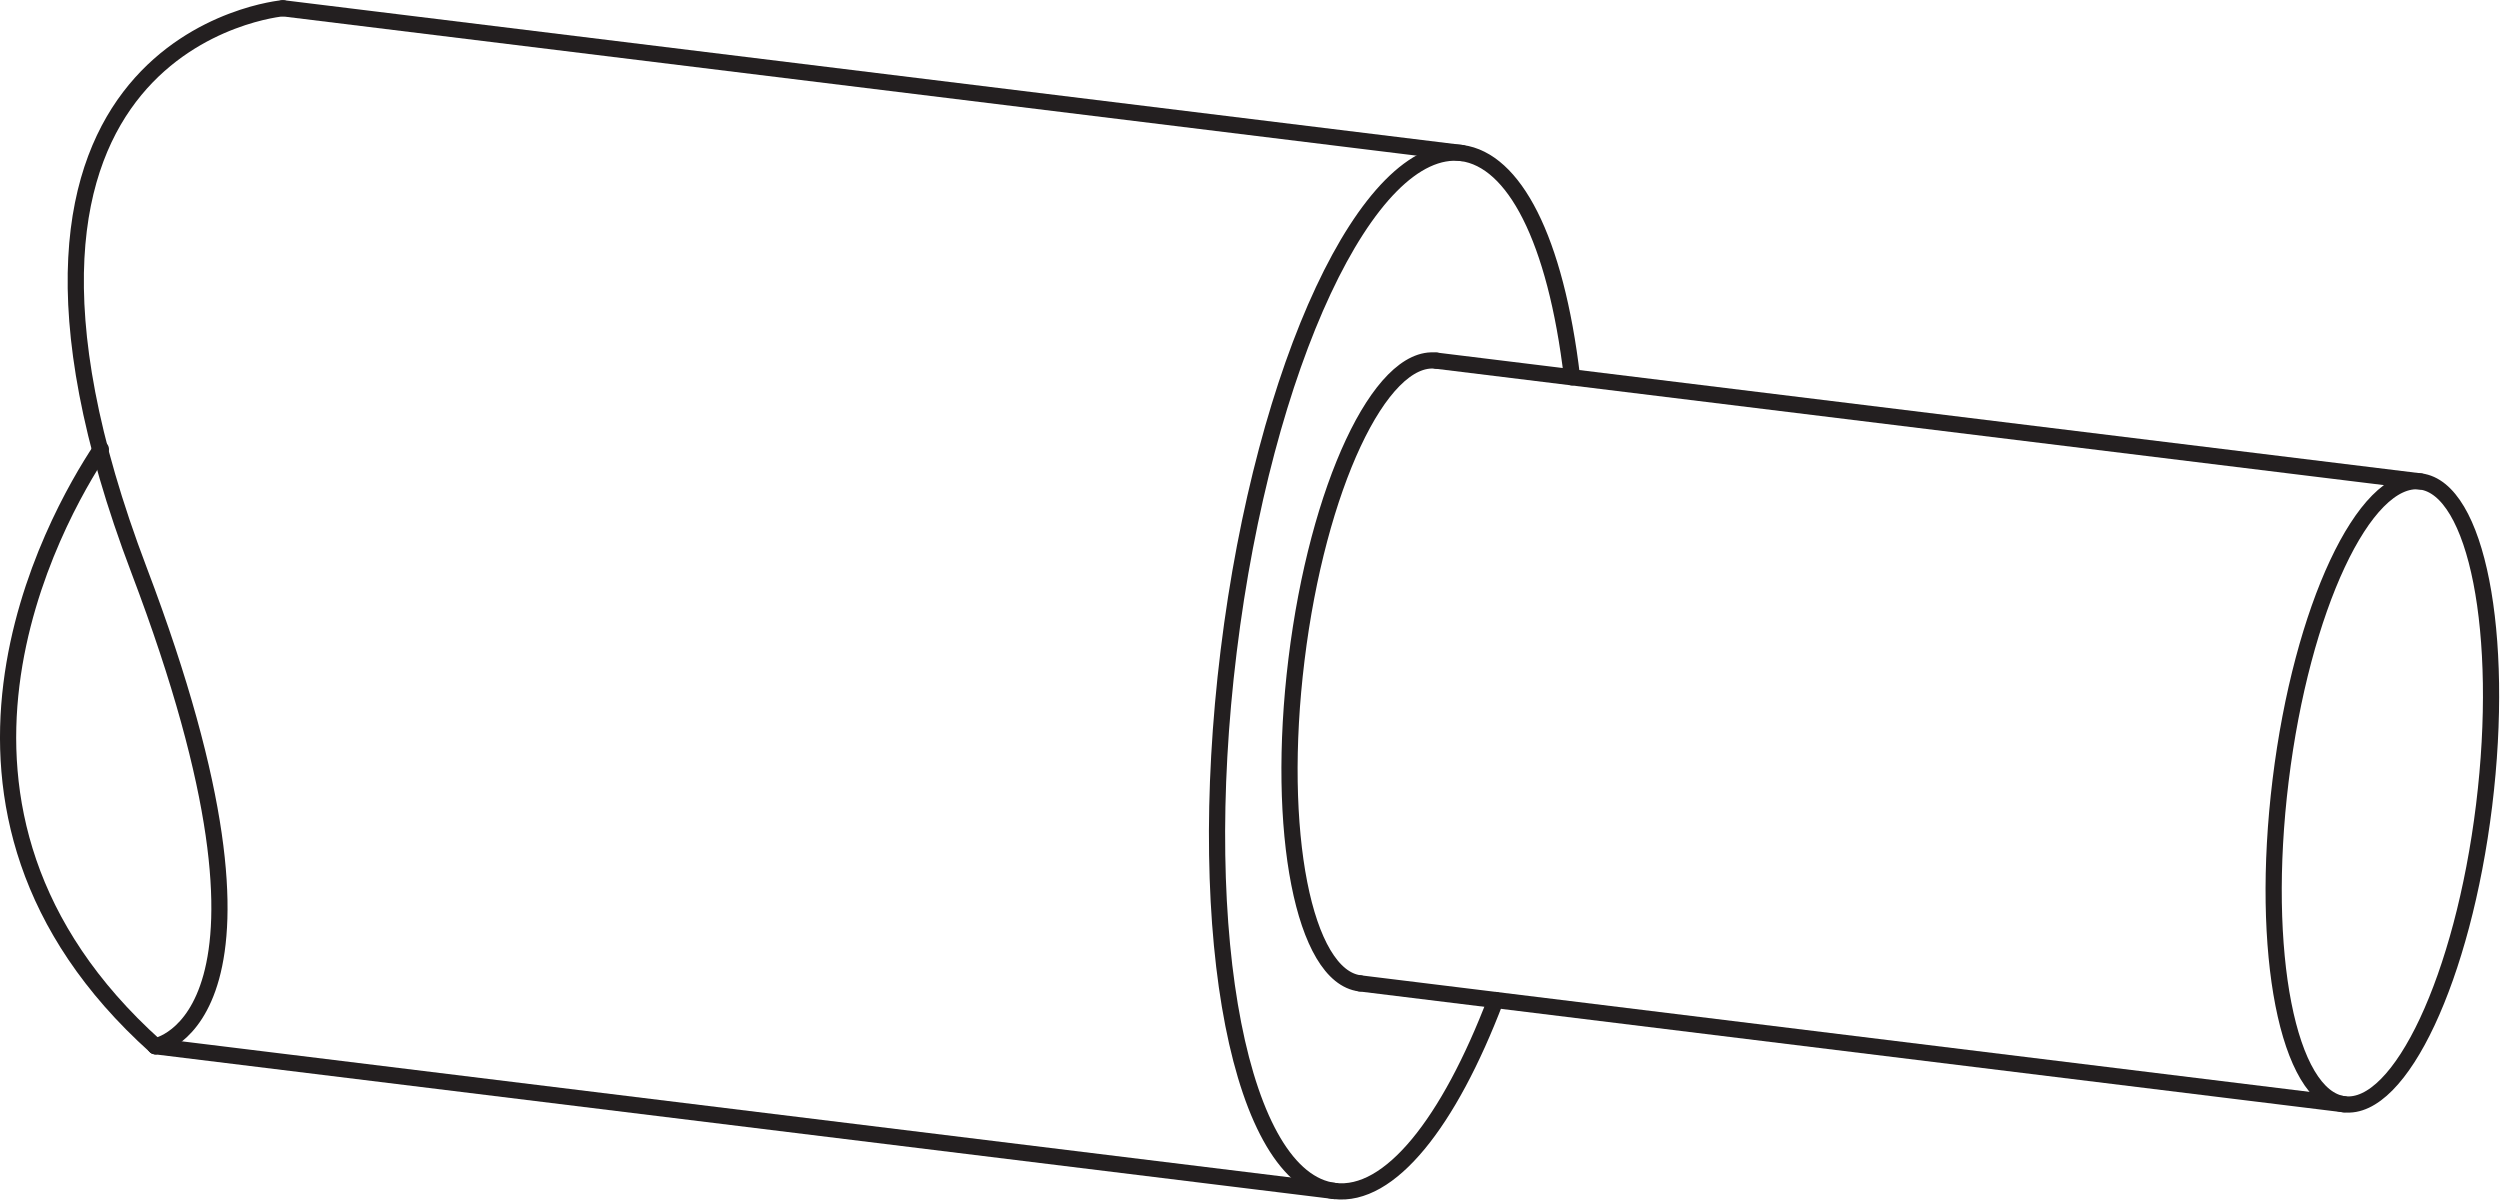
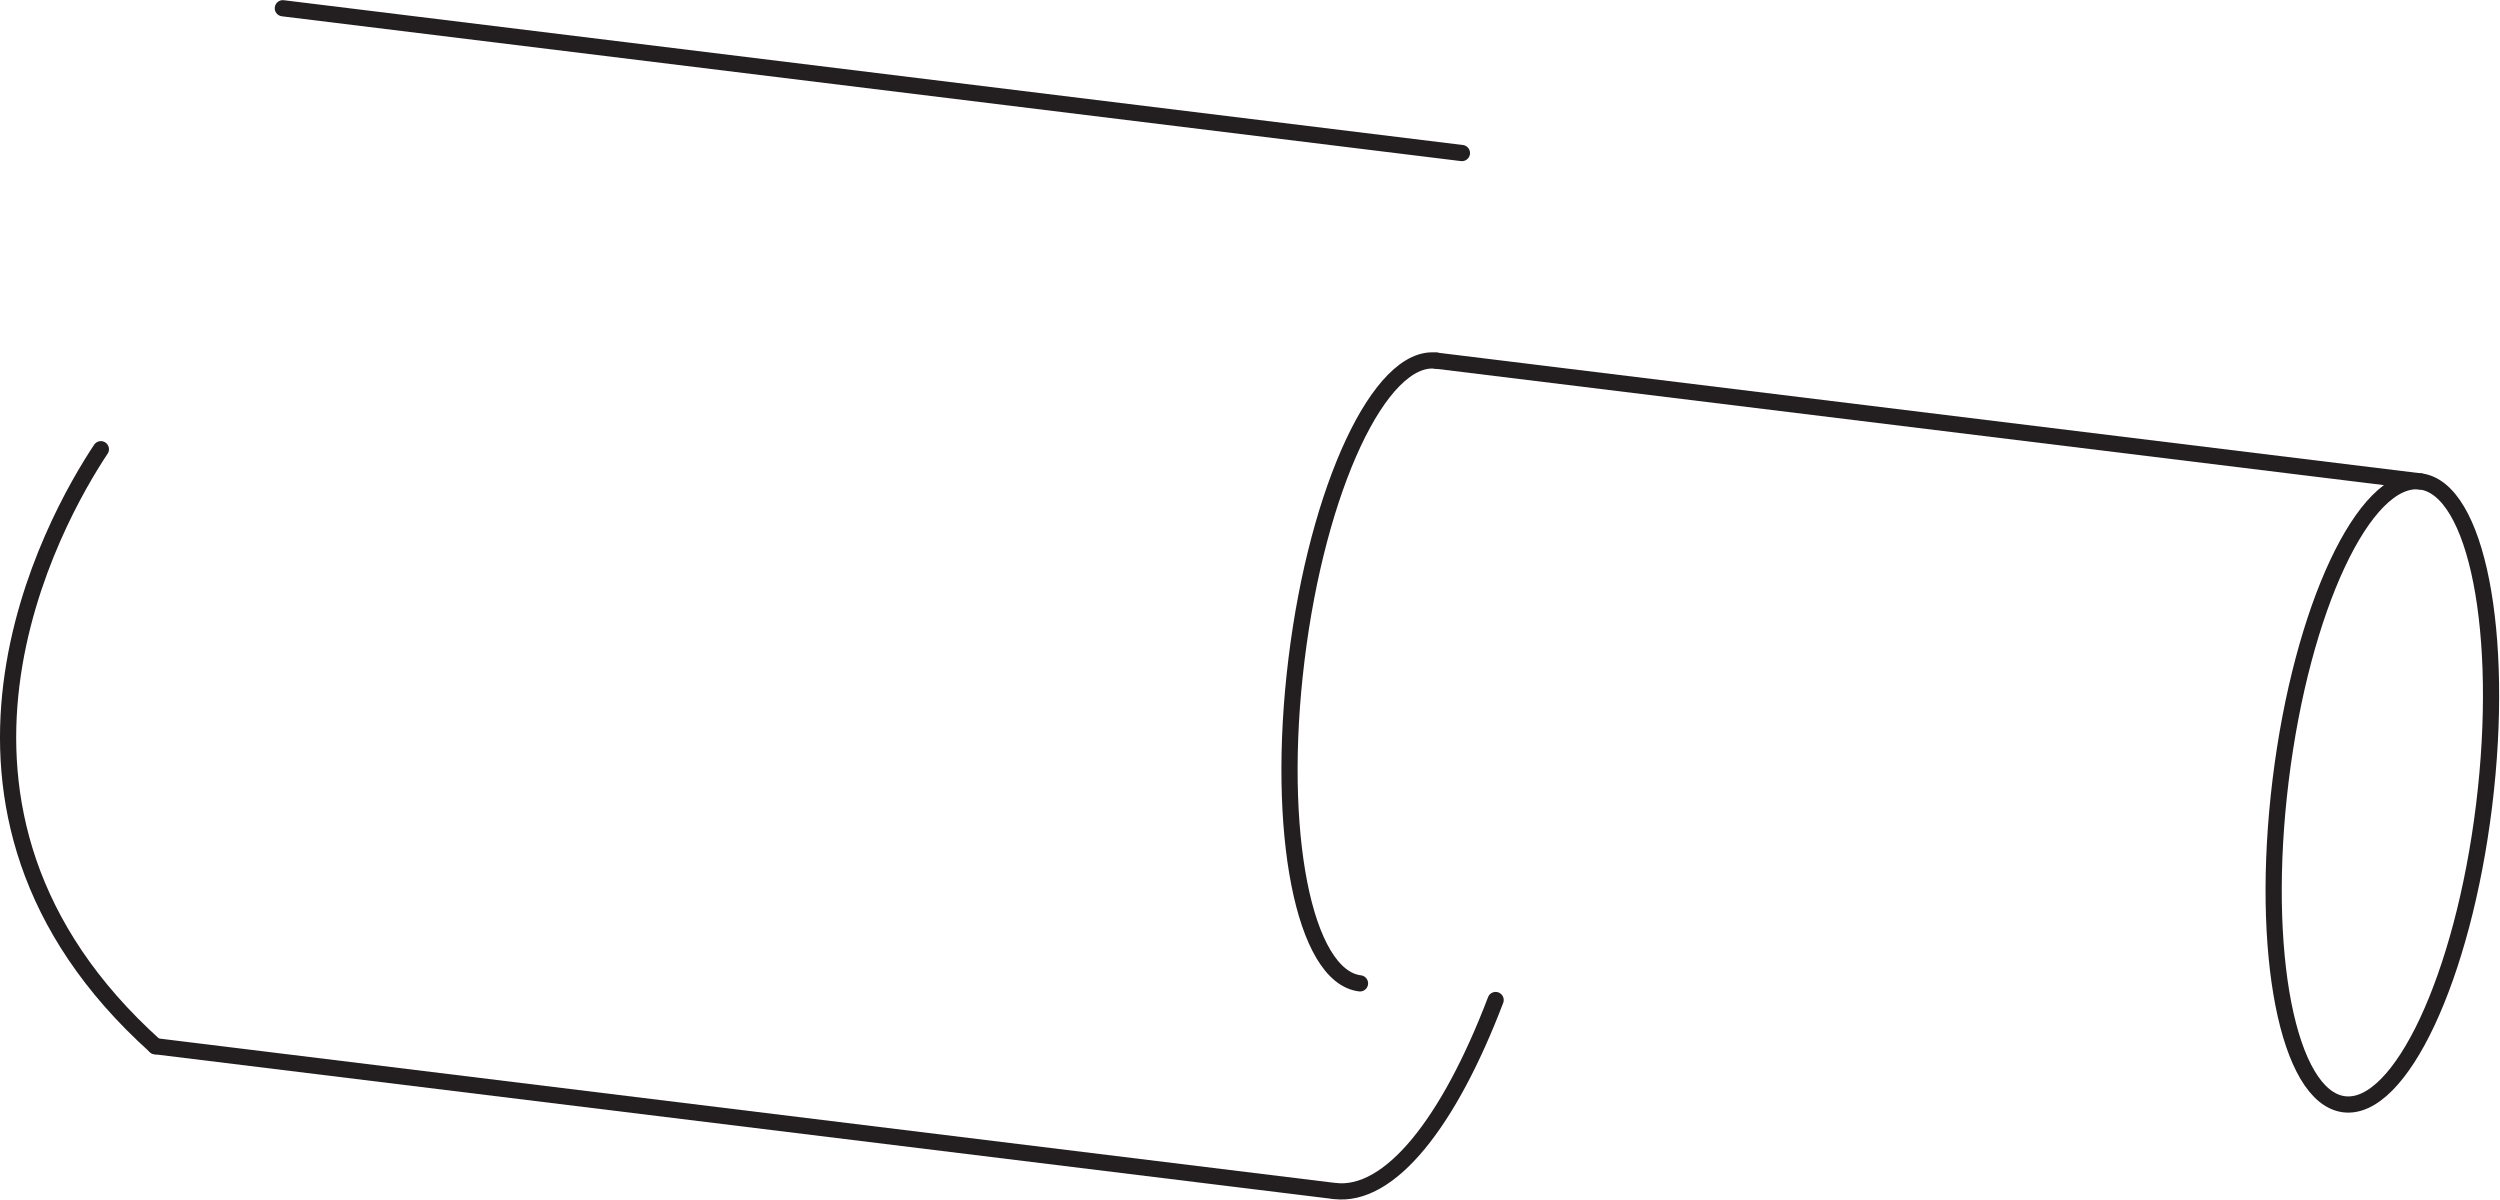
<svg xmlns="http://www.w3.org/2000/svg" xmlns:ns1="http://sodipodi.sourceforge.net/DTD/sodipodi-0.dtd" xmlns:ns2="http://www.inkscape.org/namespaces/inkscape" version="1.1" id="svg2" xml:space="preserve" width="75.92" height="36.427" viewBox="0 0 75.92 36.427" ns1:docname="secured..eps">
  <defs id="defs6" />
  <ns1:namedview id="namedview4" pagecolor="#505050" bordercolor="#eeeeee" borderopacity="1" ns2:pageshadow="0" ns2:pageopacity="0" ns2:pagecheckerboard="0" />
  <g id="g8" ns2:groupmode="layer" ns2:label="ink_ext_XXXXXX" transform="matrix(1.333,0,0,-1.333,0,36.427)">
    <g id="g10" transform="scale(0.1)">
      <path d="m 534.031,21.699 c 12.801,-1.559 27.082,28.934 31.891,68.094 4.801,39.18 -1.68,72.207 -14.481,73.797 -12.8,1.562 -27.078,-28.918 -31.878,-68.098 -4.801,-39.172 1.667,-72.211 14.468,-73.793" style="fill:none;stroke:#231f20;stroke-width:3.69;stroke-linecap:round;stroke-linejoin:miter;stroke-miterlimit:4;stroke-dasharray:none;stroke-opacity:1" id="path12" />
      <path d="m 327.242,191.102 c -12.801,1.57 -27.082,-28.911 -31.879,-68.09 -4.812,-39.172 1.668,-72.211 14.469,-73.77" style="fill:none;stroke:#231f20;stroke-width:3.69;stroke-linecap:round;stroke-linejoin:miter;stroke-miterlimit:4;stroke-dasharray:none;stroke-opacity:1" id="path14" />
-       <path d="M 309.832,49.242 534.023,21.699" style="fill:none;stroke:#231f20;stroke-width:3.69;stroke-linecap:round;stroke-linejoin:miter;stroke-miterlimit:4;stroke-dasharray:none;stroke-opacity:1" id="path16" />
      <path d="M 327.242,191.102 551.441,163.59" style="fill:none;stroke:#231f20;stroke-width:3.69;stroke-linecap:round;stroke-linejoin:miter;stroke-miterlimit:4;stroke-dasharray:none;stroke-opacity:1" id="path18" />
      <path d="M 304.023,1.941 C 316.621,0.402 330.07,17.473 340.73,45.449" style="fill:none;stroke:#231f20;stroke-width:3.69;stroke-linecap:round;stroke-linejoin:miter;stroke-miterlimit:4;stroke-dasharray:none;stroke-opacity:1" id="path20" />
-       <path d="m 358.141,187.313 c -3.758,31.769 -13.289,49.507 -25.098,51.089 C 311.711,241.02 287.922,190.211 279.91,124.91 271.891,59.621 282.691,4.562 304.023,1.941" style="fill:none;stroke:#231f20;stroke-width:3.69;stroke-linecap:round;stroke-linejoin:miter;stroke-miterlimit:4;stroke-dasharray:none;stroke-opacity:1" id="path22" />
      <path d="M 35.402,34.922 304.023,1.941" style="fill:none;stroke:#231f20;stroke-width:3.69;stroke-linecap:round;stroke-linejoin:miter;stroke-miterlimit:4;stroke-dasharray:none;stroke-opacity:1" id="path24" />
      <path d="M 64.434,271.391 333.051,238.402" style="fill:none;stroke:#231f20;stroke-width:3.69;stroke-linecap:round;stroke-linejoin:miter;stroke-miterlimit:4;stroke-dasharray:none;stroke-opacity:1" id="path26" />
-       <path d="m 64.434,271.391 c 0,0 -78.762,-6.86 -32.75,-128.039 C 70.594,40.871 35.402,34.922 35.402,34.922" style="fill:none;stroke:#231f20;stroke-width:3.69;stroke-linecap:round;stroke-linejoin:miter;stroke-miterlimit:4;stroke-dasharray:none;stroke-opacity:1" id="path28" />
      <path d="M 22.98,170.93 C 12.441,155.07 -24.969,89.16 35.402,34.922" style="fill:none;stroke:#231f20;stroke-width:3.69;stroke-linecap:round;stroke-linejoin:miter;stroke-miterlimit:4;stroke-dasharray:none;stroke-opacity:1" id="path30" />
    </g>
  </g>
</svg>